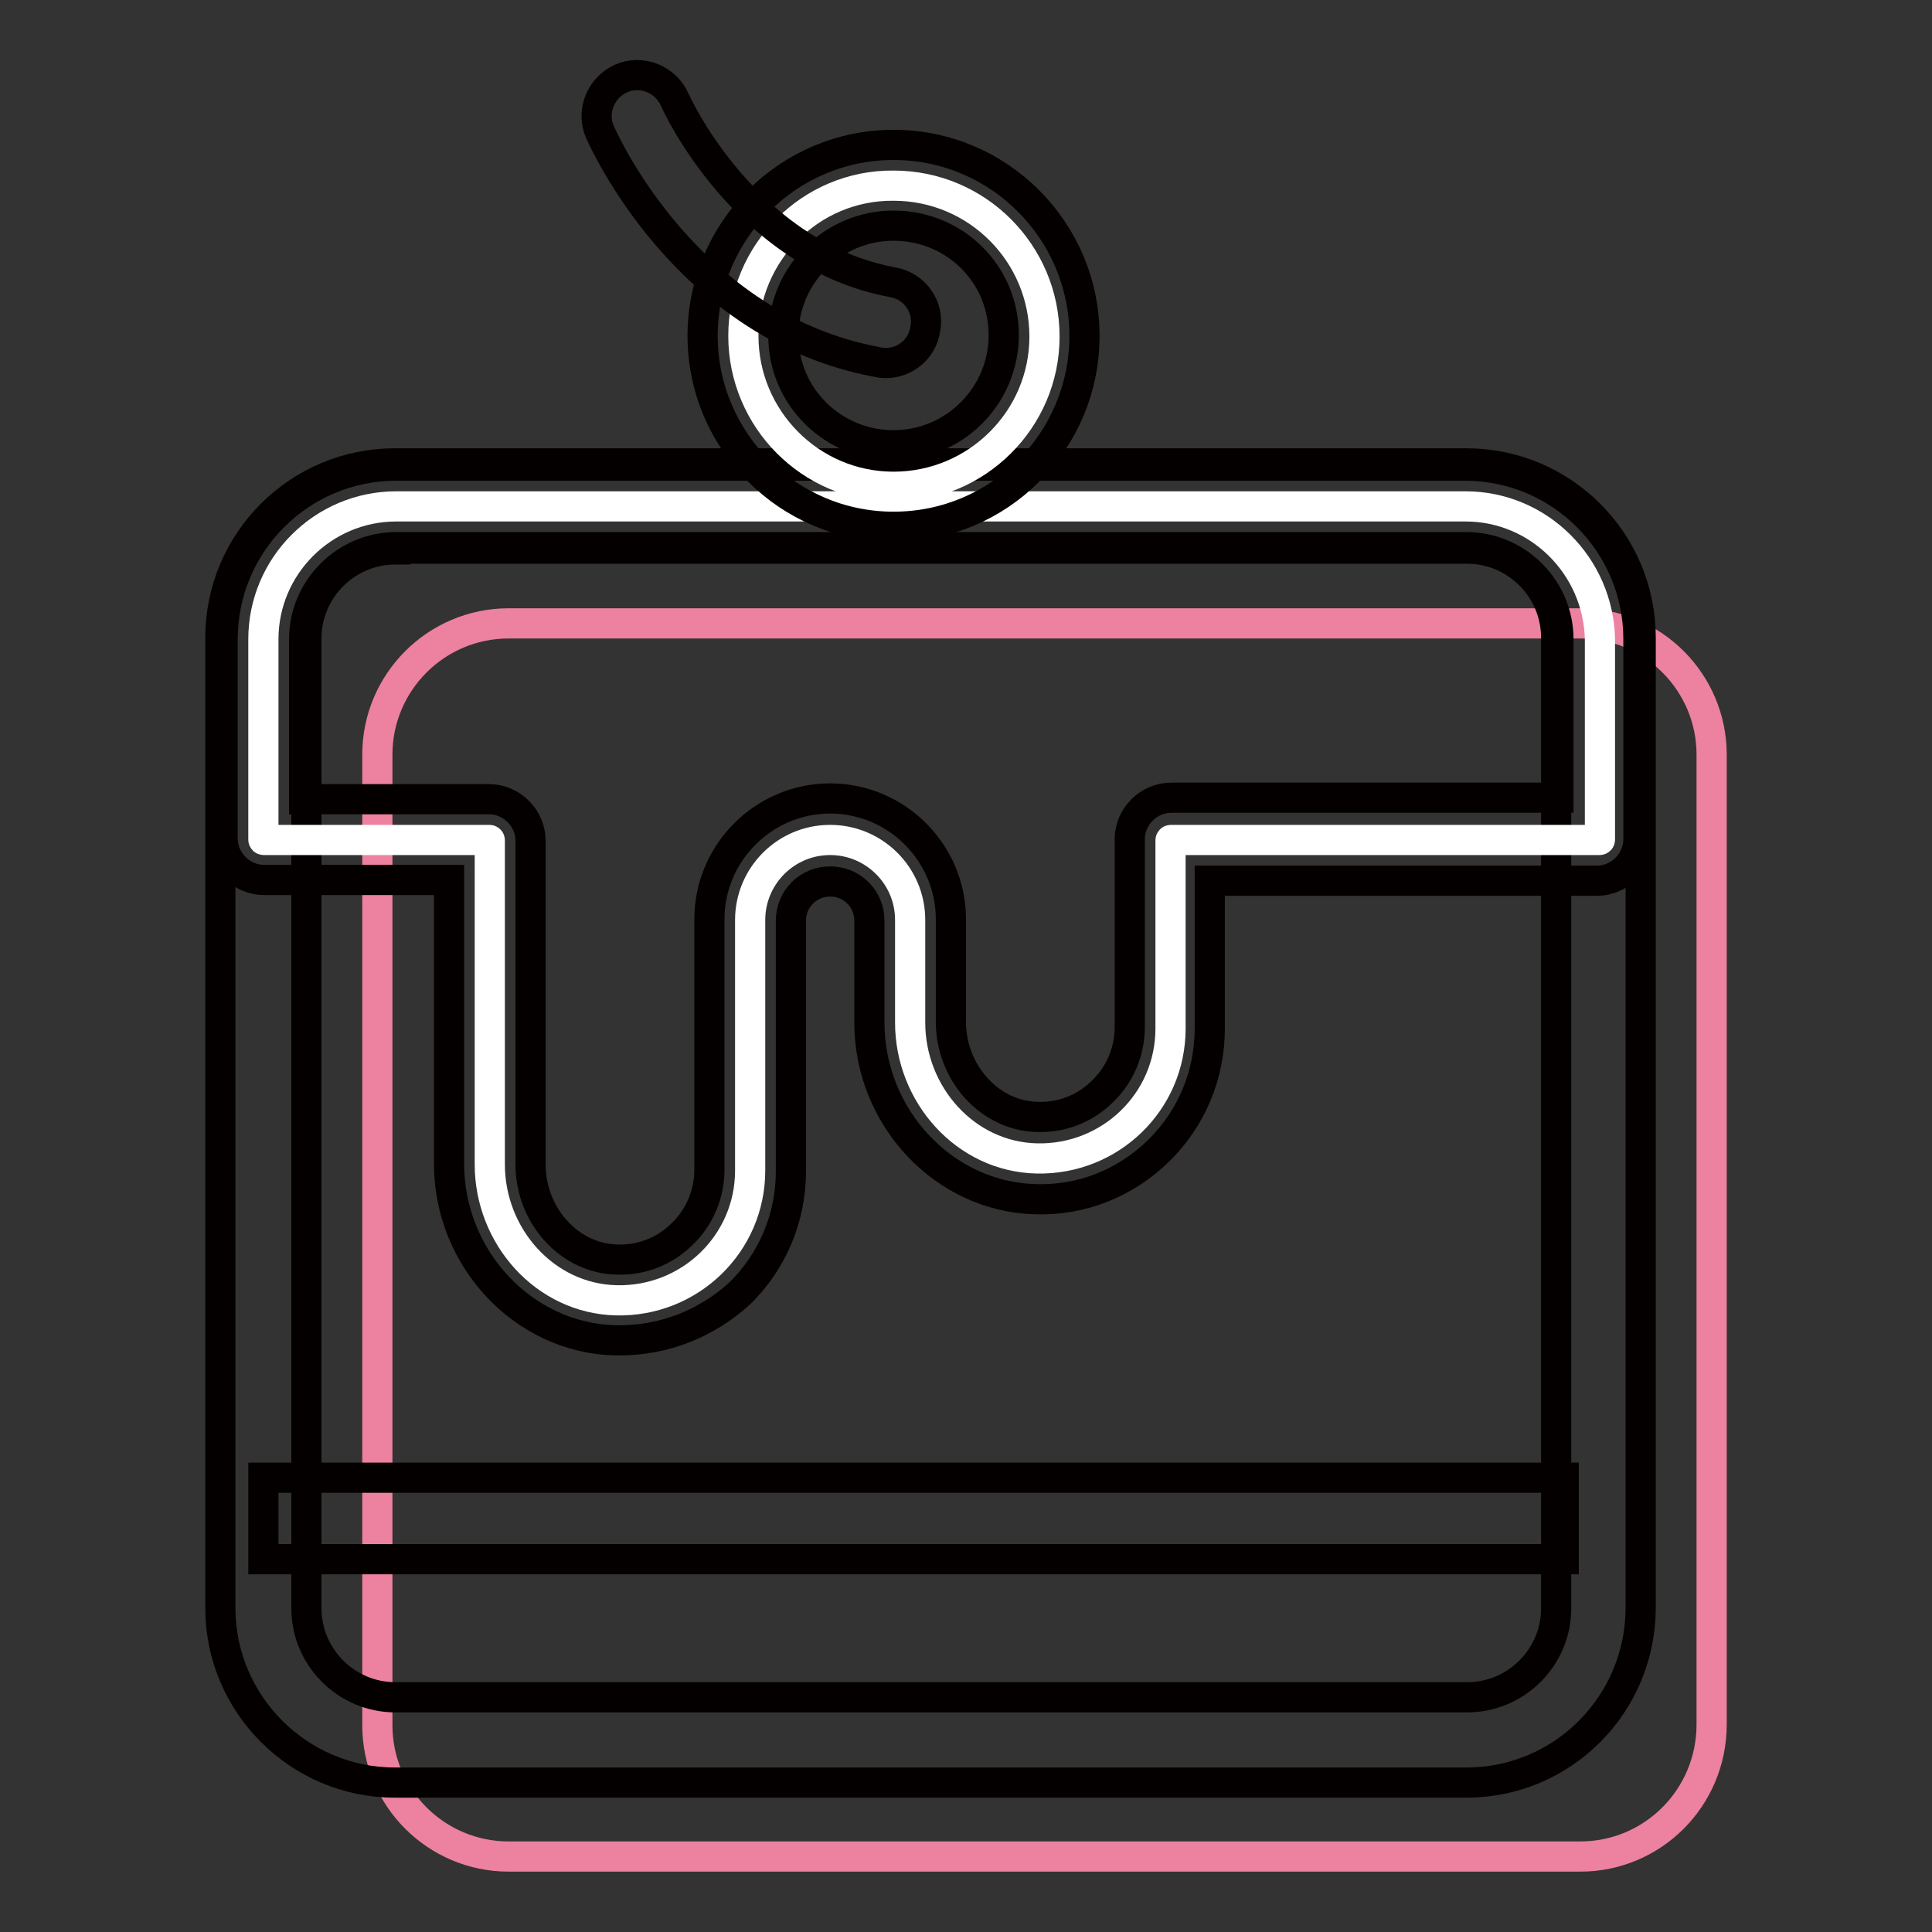
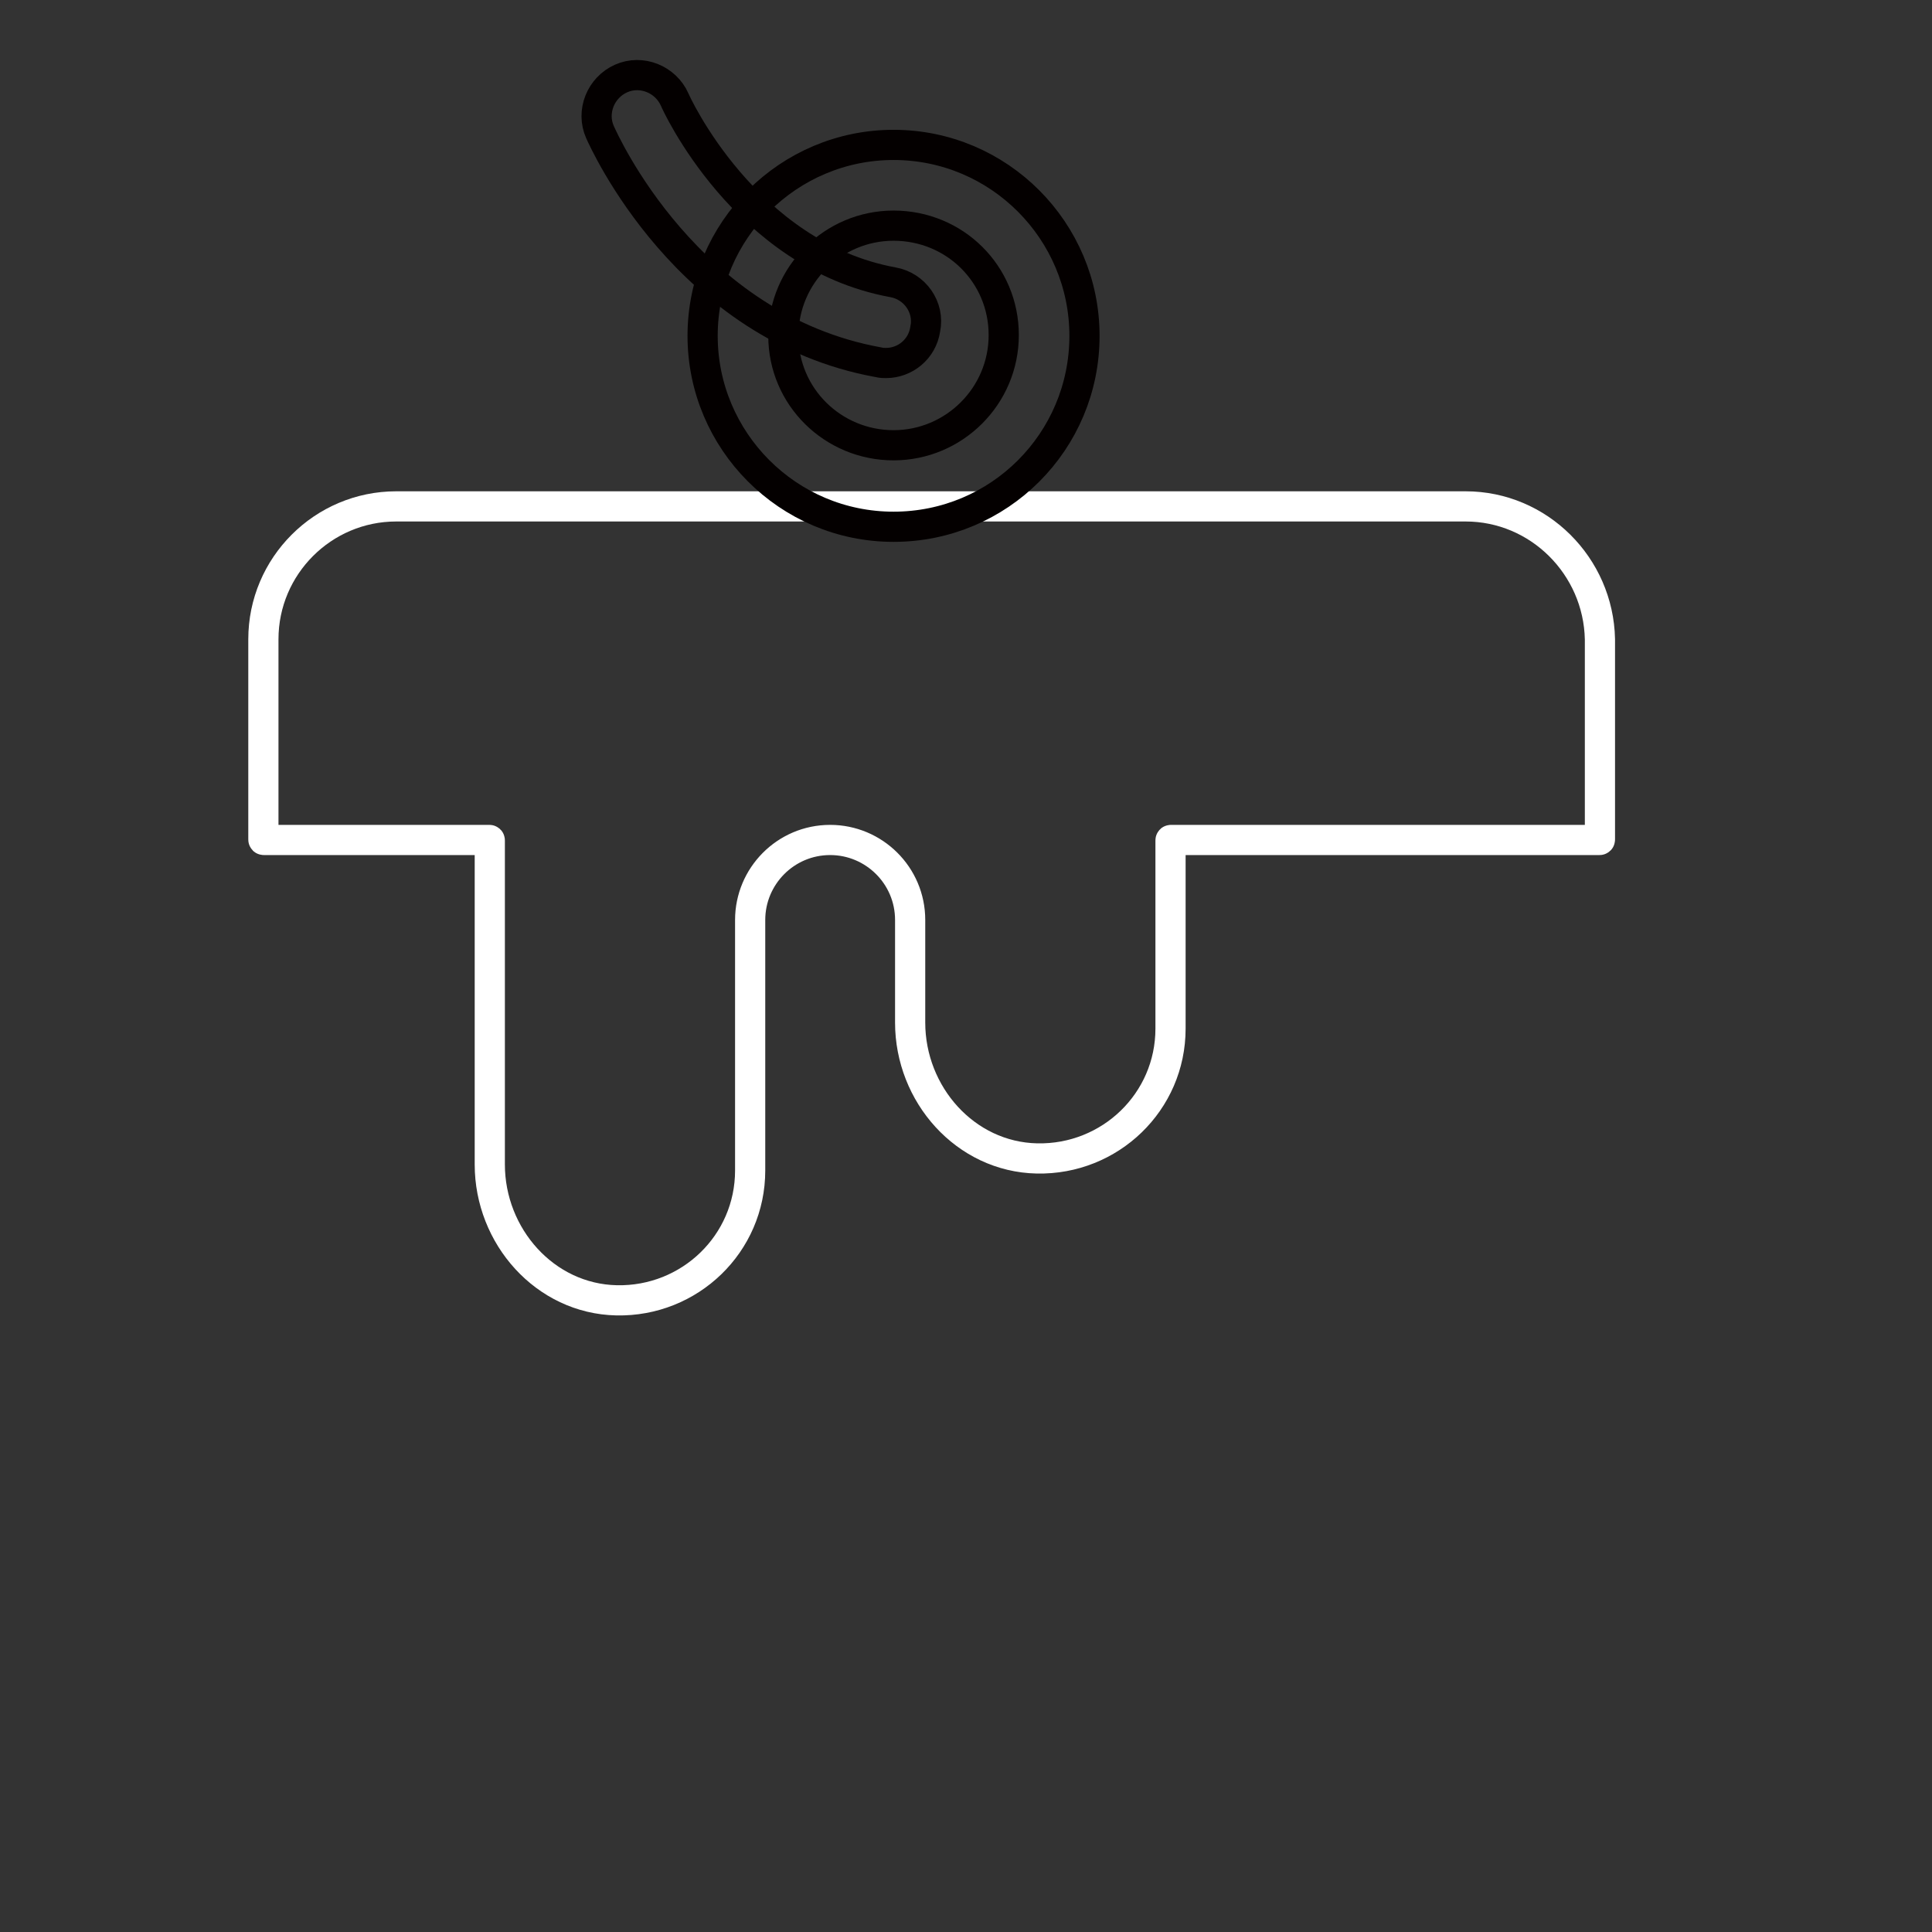
<svg xmlns="http://www.w3.org/2000/svg" version="1.1" x="0px" y="0px" viewBox="0 0 256 256" enable-background="new 0 0 256 256" xml:space="preserve">
  <rect x="0" y="0" width="256" height="256" fill="#333333" stroke="none" />
  <g>
-     <path stroke-width="4" fill-opacity="0" stroke="#ed81a0" d="M209.4,246h-142c-9.6,0-17.4-7.8-17.4-17.4V100c0-9.6,7.8-17.4,17.4-17.4h142c9.6,0,17.4,7.8,17.4,17.4 v128.5C226.8,238.2,219,246,209.4,246z" />
-     <path stroke-width="4" fill-opacity="0" stroke="#040000" d="M194.3,236.2h-142c-12.7,0-23.1-10.4-23.1-23.1V84.5c0-12.8,10.4-23.1,23.1-23.1h142 c12.8,0,23.1,10.4,23.1,23.1v128.5C217.4,225.8,207.1,236.2,194.3,236.2L194.3,236.2z M52.4,72.8c-6.5,0-11.8,5.3-11.8,11.8v128.5 c0,6.5,5.3,11.8,11.8,11.8h142c6.5,0,11.8-5.3,11.8-11.8V84.5c0-6.5-5.3-11.8-11.8-11.8H52.4z" />
    <path stroke-width="4" fill-opacity="0" stroke="#ffffff" d="M194.2,67.1H52.5c-9.7,0-17.6,7.9-17.6,17.6v26.5c0,0.1,0,0.1,0.1,0.1h29.8c0.1,0,0.1,0,0.1,0.1v42.9 c0,9.5,7.3,17.8,16.8,18c9.7,0.2,17.7-7.5,17.7-17.2v-33.2c0-5.8,4.7-10.6,10.6-10.6c5.8,0,10.6,4.7,10.6,10.6v13.6 c0,9.5,7.3,17.8,16.8,18c9.7,0.2,17.7-7.5,17.7-17.2v-24.9c0-0.1,0-0.1,0.1-0.1h56.7c0.1,0,0.1,0,0.1-0.1V84.7 C211.8,75,203.9,67.1,194.2,67.1L194.2,67.1z" />
-     <path stroke-width="4" fill-opacity="0" stroke="#040000" d="M82.1,177.6h-0.6c-12.1-0.3-22-10.8-22-23.4v-37.6H35c-3,0-5.5-2.5-5.5-5.5V84.7c0-12.7,10.3-23,23-23 h141.6c12.7,0,23,10.3,23,23v26.5c0,3-2.5,5.5-5.5,5.5h-51.3v19.6c0,6.1-2.4,11.9-6.8,16.2c-4.4,4.3-10.2,6.6-16.3,6.4 c-12.1-0.3-22-10.8-22-23.4v-13.5c0-2.9-2.3-5.2-5.2-5.2c-2.9,0-5.2,2.3-5.2,5.2v33.2c0,6.1-2.4,11.9-6.8,16.2 C93.6,175.4,88,177.6,82.1,177.6z M40.3,105.9h24.5c3,0,5.5,2.5,5.5,5.5v42.9c0,6.8,5.2,12.5,11.5,12.6c3.2,0.1,6.3-1.1,8.6-3.4 c2.3-2.2,3.6-5.3,3.6-8.5v-33.2c0-8.8,7.2-16,16-16s16,7.2,16,16v13.6c0,6.8,5.2,12.5,11.5,12.6c3.2,0.1,6.3-1.1,8.6-3.4 c2.3-2.2,3.6-5.3,3.6-8.5v-24.9c0-3,2.5-5.5,5.5-5.5h51.3V84.7c0-6.7-5.5-12.2-12.2-12.2H52.5c-6.7,0-12.2,5.5-12.2,12.2 L40.3,105.9L40.3,105.9z M34.9,195.8h172.3v10.8H34.9V195.8z" />
-     <path stroke-width="4" fill-opacity="0" stroke="#ffffff" d="M98.5,44.5c0,11,8.9,20,19.9,20c11,0,20-8.9,20-19.9c0,0,0,0,0,0c0-11-8.9-20-20-20 C107.4,24.5,98.5,33.5,98.5,44.5z" />
    <path stroke-width="4" fill-opacity="0" stroke="#040000" d="M118.4,69.8c-14,0-25.3-11.4-25.3-25.3c0-14,11.4-25.3,25.3-25.3c14,0,25.3,11.4,25.3,25.3 C143.7,58.5,132.4,69.8,118.4,69.8z M118.4,29.9c-8,0-14.6,6.5-14.6,14.6S110.4,59,118.4,59c8,0,14.6-6.5,14.6-14.6 S126.5,29.9,118.4,29.9z" />
    <path stroke-width="4" fill-opacity="0" stroke="#040000" d="M117.4,48.1c-0.3,0-0.6,0-1-0.1C91,43.4,80,18.6,79.5,17.5c-1.2-2.7,0.1-5.9,2.8-7.1 c2.7-1.2,5.9,0.1,7.1,2.8c0.1,0.3,9.3,20.6,28.9,24.2c2.9,0.5,4.9,3.3,4.3,6.2C122.2,46.3,119.9,48.1,117.4,48.1z" />
  </g>
</svg>